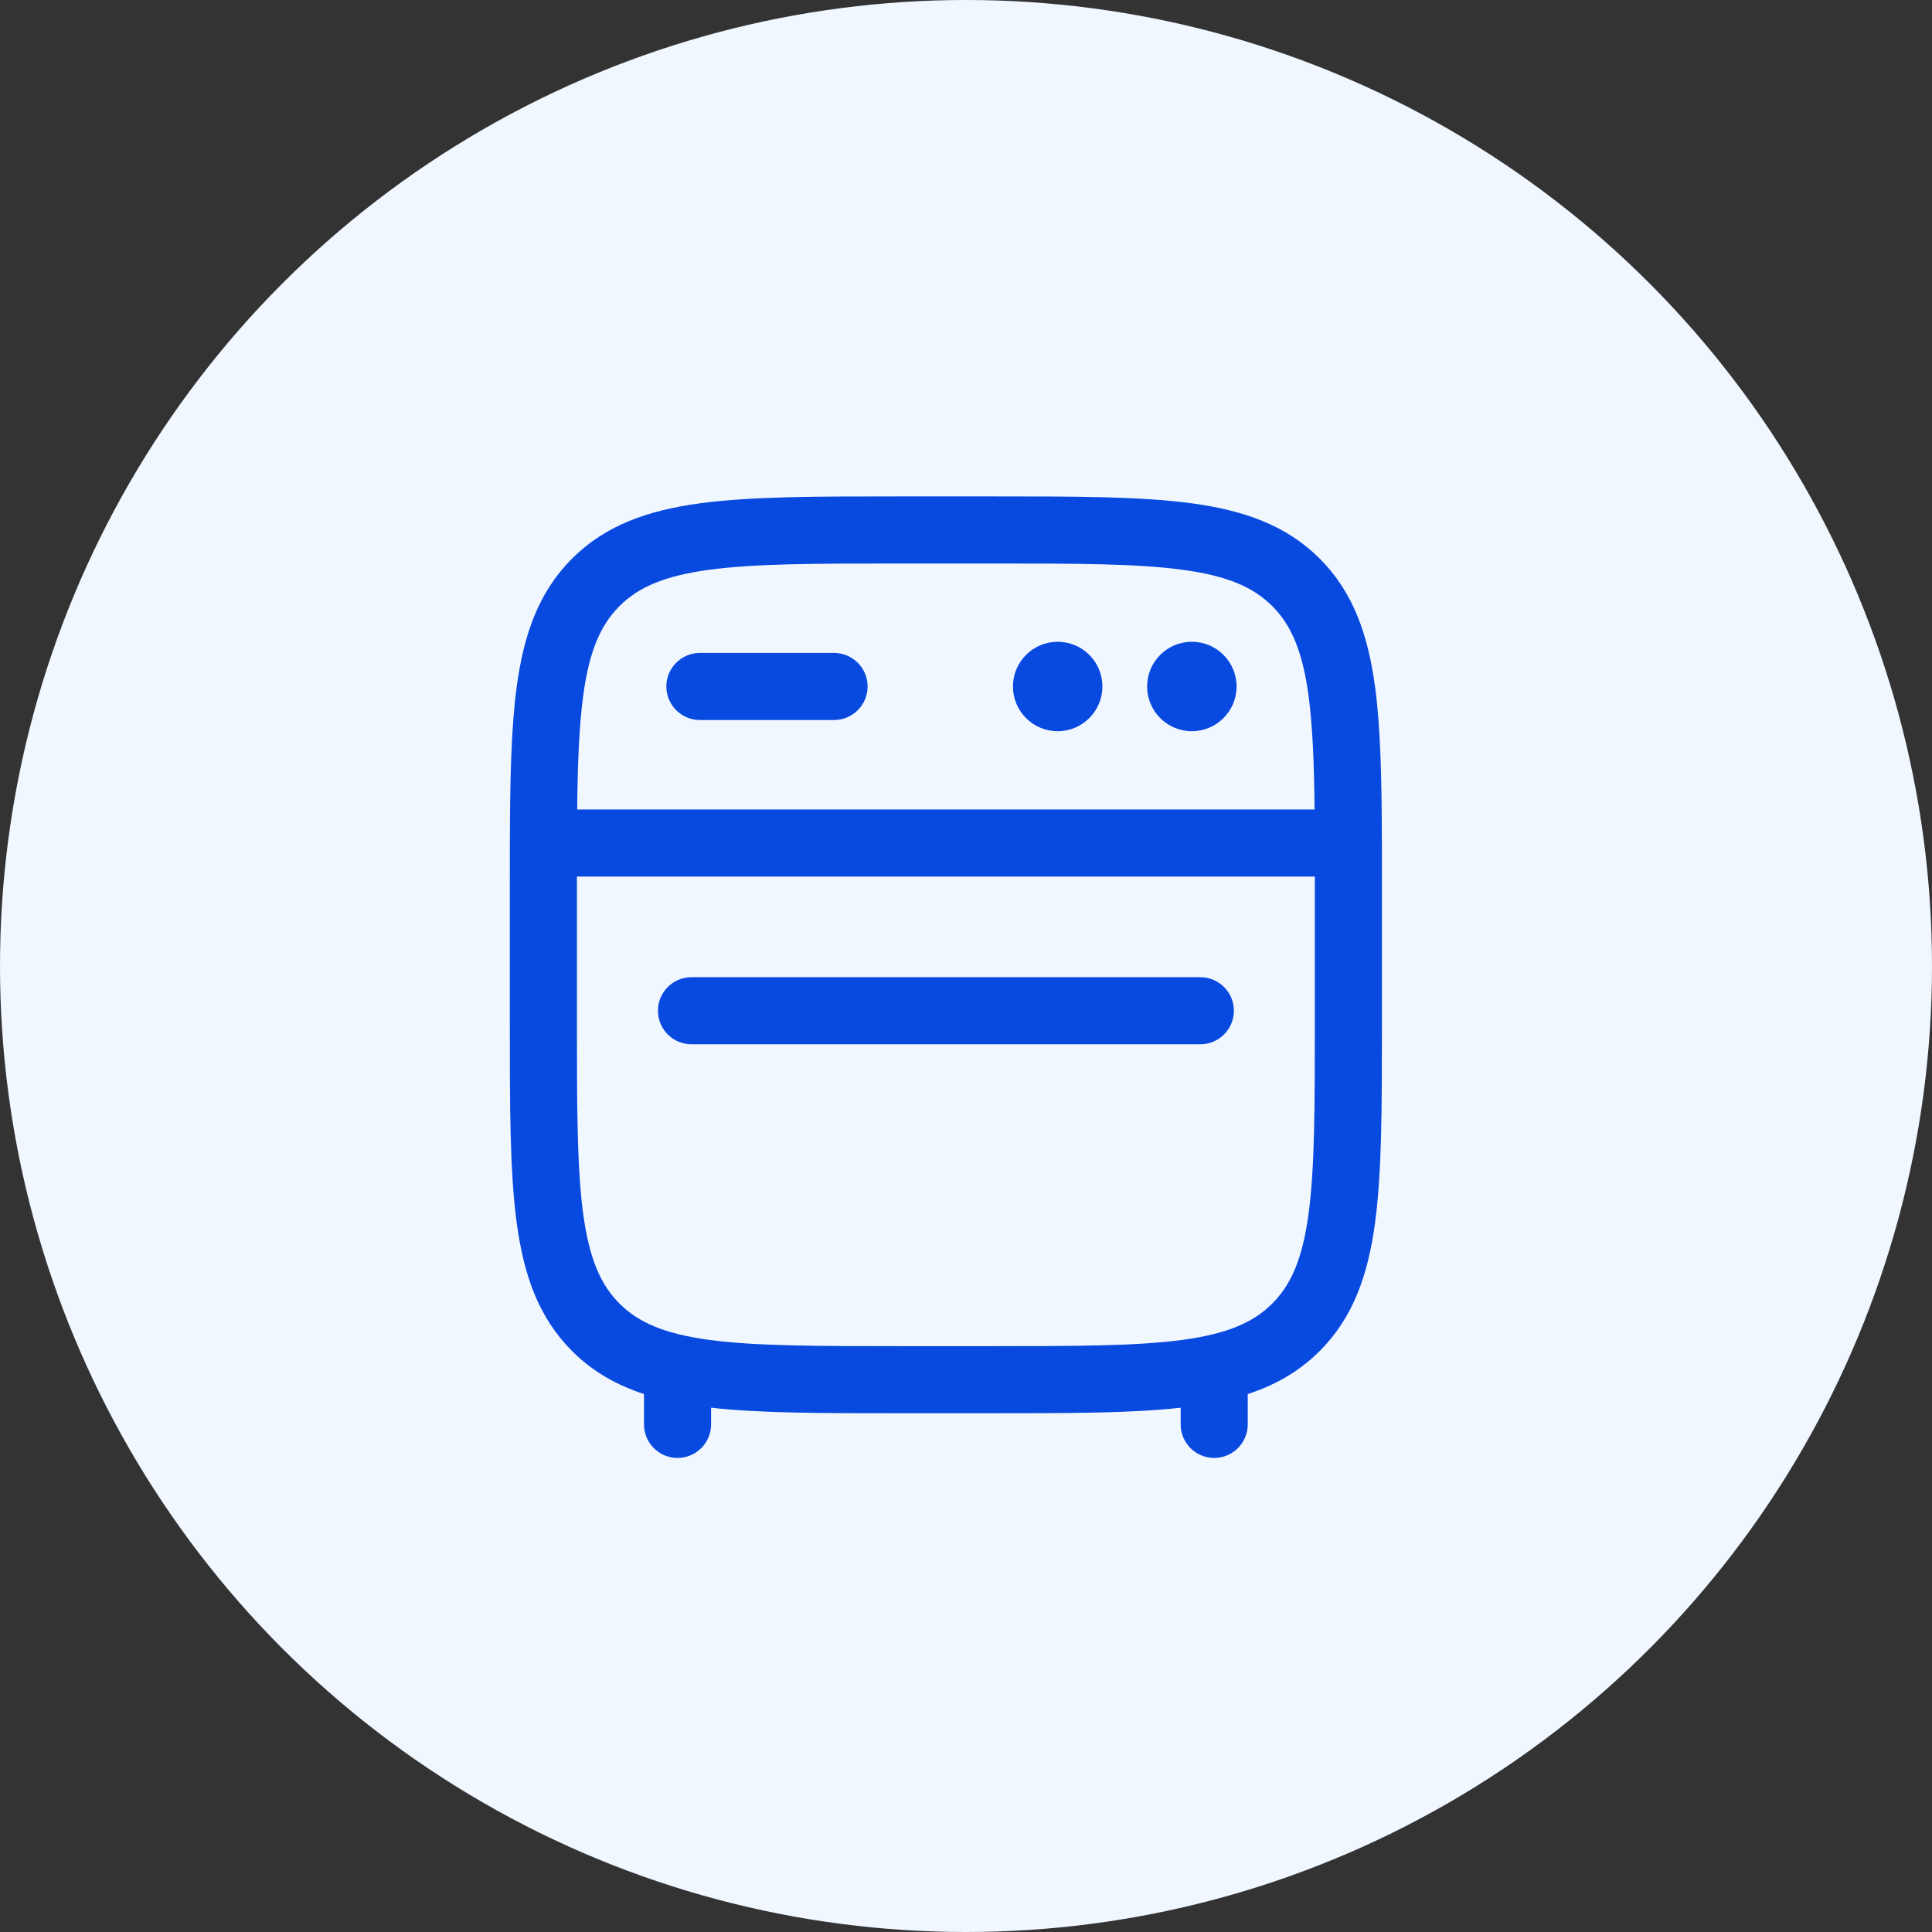
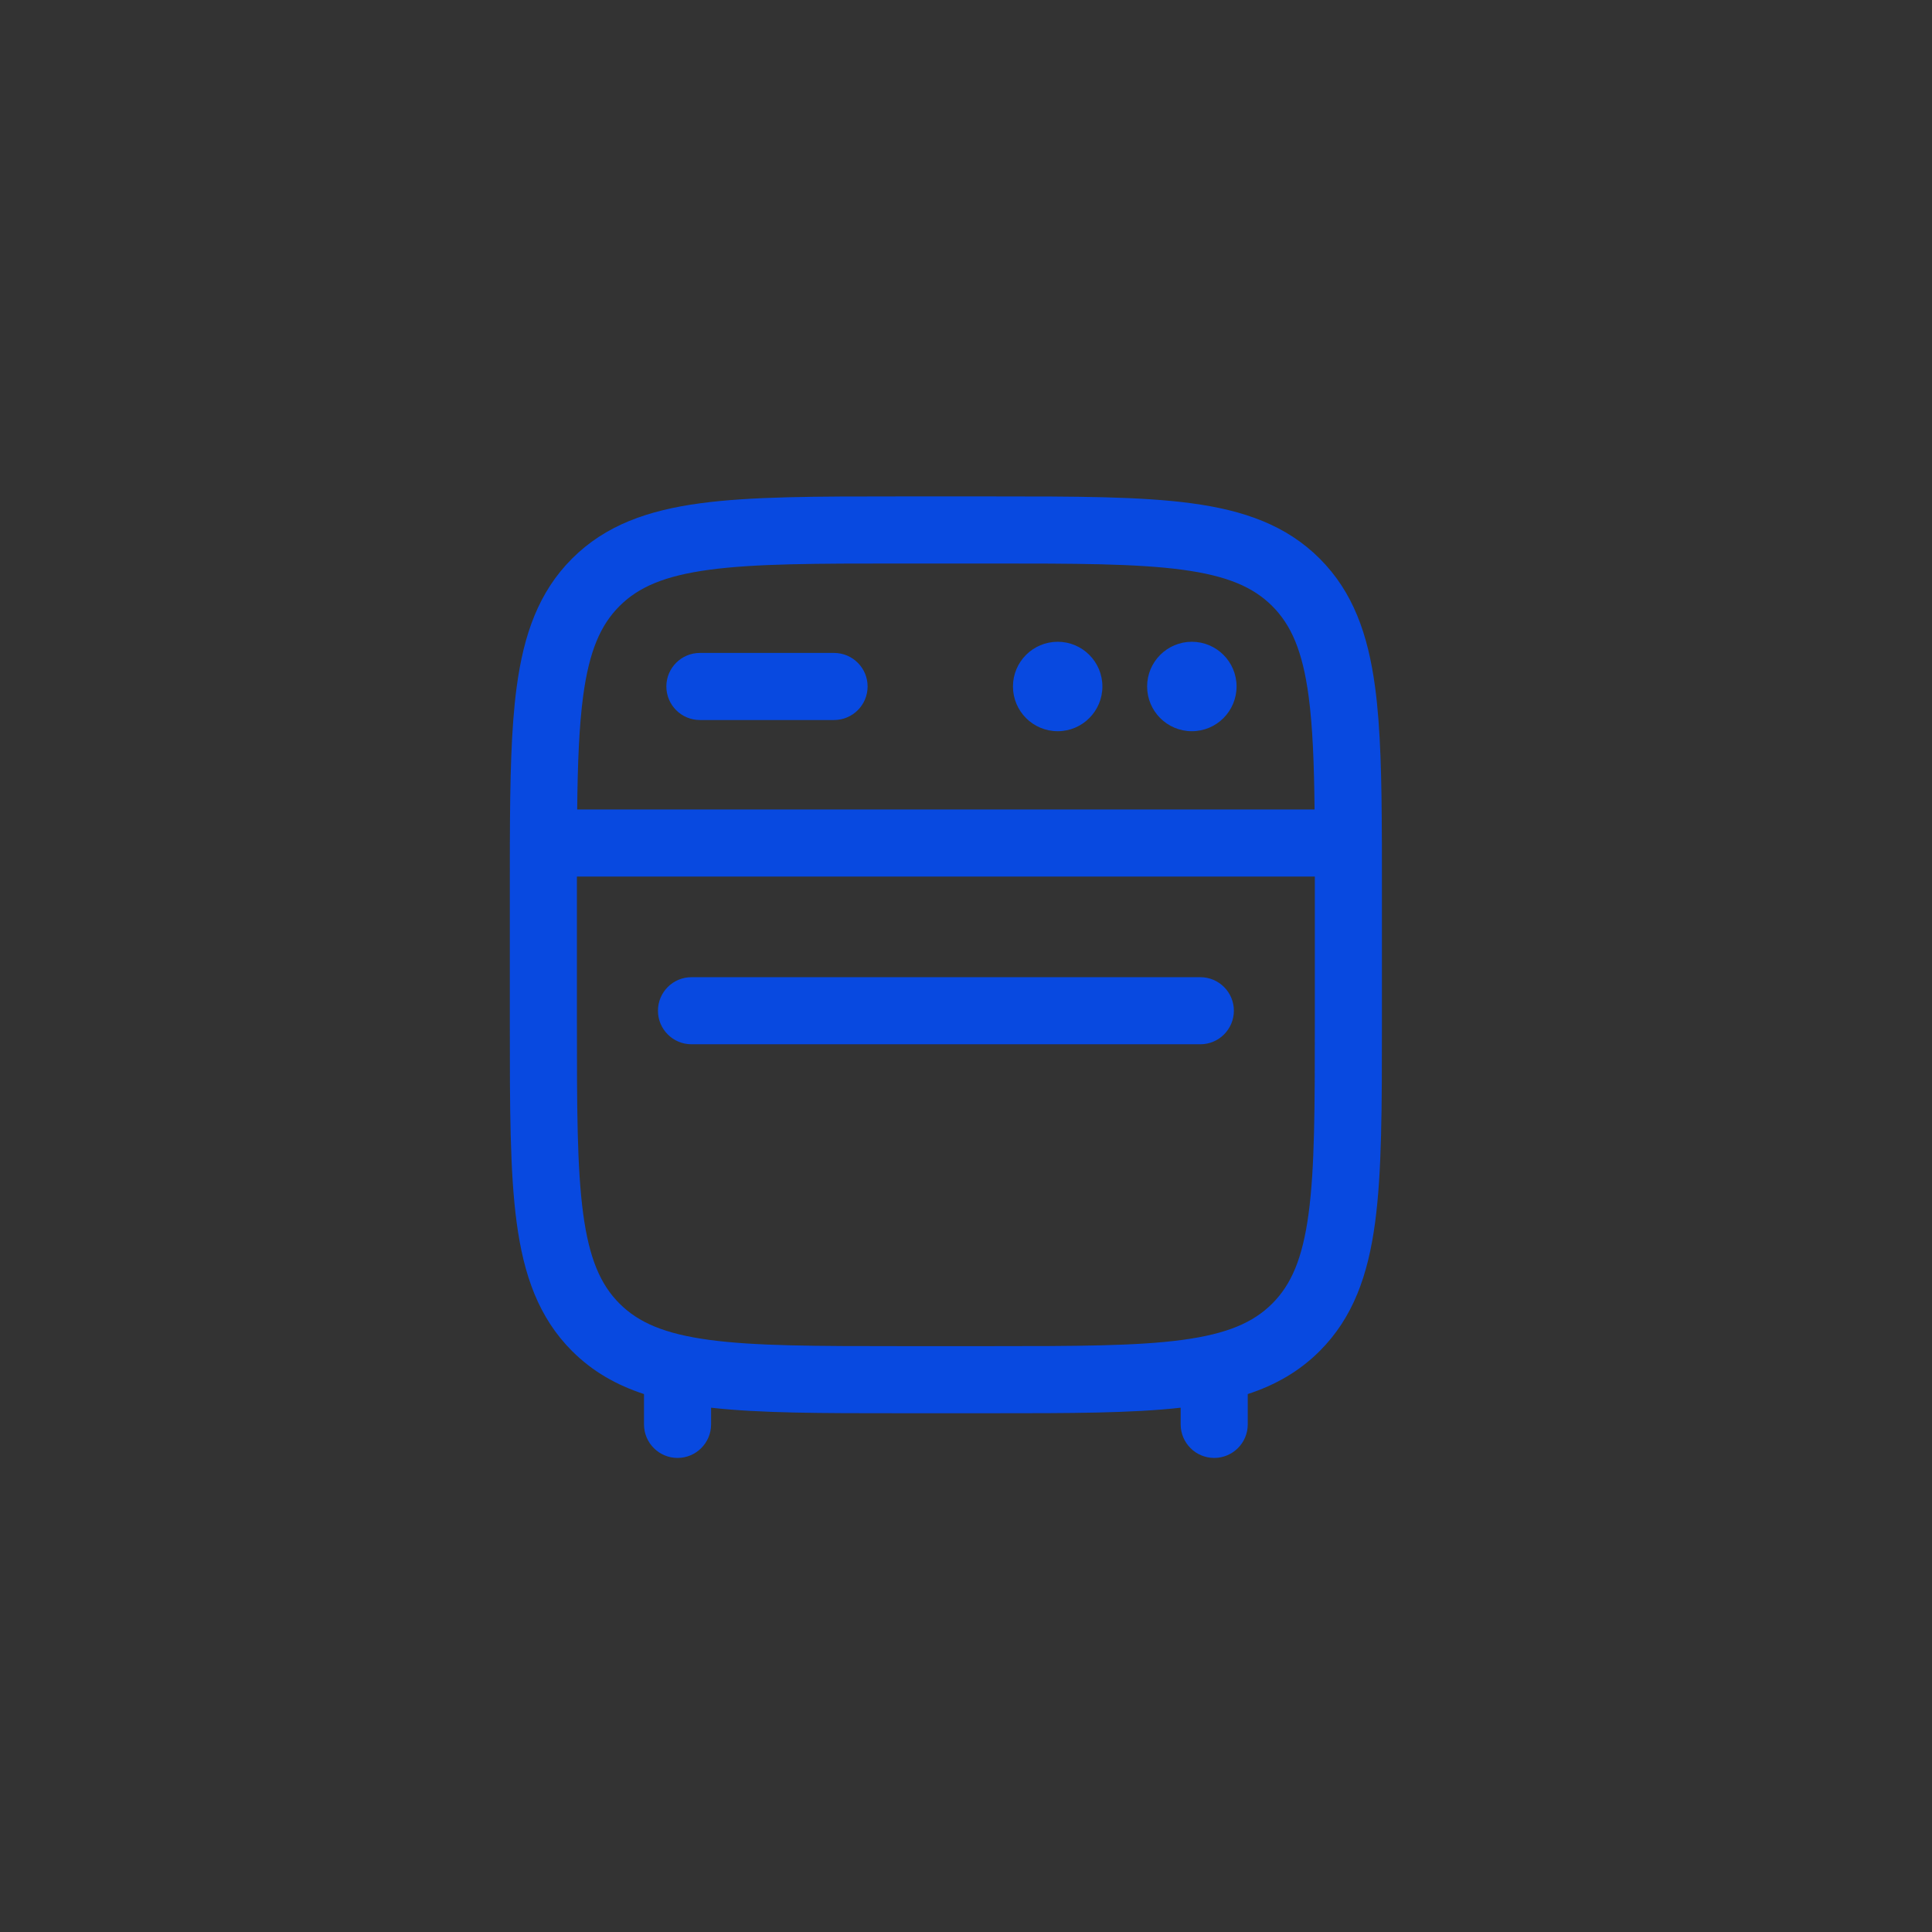
<svg xmlns="http://www.w3.org/2000/svg" width="72" height="72" viewBox="0 0 72 72" fill="none">
  <rect x="0" y="0" width="72" height="72" fill="#333333" stroke="none" />
-   <circle cx="36" cy="36" r="36" fill="#F0F7FF" />
  <path d="M37.011 18.5C40.074 18.5 42.5 18.5 44.398 18.755C46.352 19.018 47.934 19.571 49.182 20.818C50.429 22.066 50.982 23.648 51.245 25.602C51.453 27.149 51.491 29.046 51.498 31.352C51.499 31.374 51.5 31.396 51.5 31.417C51.5 31.436 51.5 31.455 51.499 31.474C51.5 31.961 51.5 32.466 51.5 32.989V38.178C51.5 41.24 51.5 43.667 51.245 45.565C50.982 47.519 50.429 49.1 49.182 50.348C48.417 51.113 47.525 51.617 46.5 51.953V53.083C46.5 53.773 45.94 54.333 45.25 54.333C44.56 54.333 44 53.773 44 53.083V52.461C42.164 52.667 39.864 52.667 37.011 52.667H33.489C30.637 52.667 28.336 52.667 26.5 52.461V53.083C26.5 53.773 25.94 54.333 25.25 54.333C24.56 54.333 24 53.773 24 53.083V51.953C22.975 51.617 22.083 51.113 21.318 50.348C20.071 49.1 19.518 47.519 19.255 45.565C19 43.667 19 41.24 19 38.178V32.989C19 32.466 19 31.961 19.001 31.474C19 31.455 19 31.436 19 31.417C19 31.396 19.001 31.374 19.002 31.352C19.009 29.046 19.047 27.149 19.255 25.602C19.518 23.648 20.071 22.066 21.318 20.818C22.566 19.571 24.148 19.018 26.102 18.755C28 18.5 30.426 18.5 33.489 18.5H37.011ZM21.5 38.083C21.5 41.261 21.503 43.519 21.733 45.231C21.959 46.908 22.382 47.875 23.087 48.58C23.792 49.285 24.758 49.708 26.435 49.934C28.147 50.164 30.405 50.167 33.583 50.167H36.917C40.095 50.167 42.353 50.164 44.066 49.934C45.742 49.708 46.708 49.285 47.413 48.58C48.118 47.875 48.541 46.908 48.767 45.231C48.997 43.519 49 41.261 49 38.083V32.667H21.5V38.083ZM44.733 36.417C45.423 36.417 45.983 36.977 45.983 37.667C45.982 38.357 45.423 38.917 44.733 38.917H25.77C25.079 38.917 24.52 38.357 24.52 37.667C24.52 36.977 25.079 36.417 25.77 36.417H44.733ZM33.583 21C30.405 21 28.147 21.003 26.435 21.233C24.758 21.459 23.792 21.882 23.087 22.587C22.382 23.292 21.959 24.258 21.733 25.935C21.581 27.07 21.528 28.444 21.51 30.167H48.99C48.972 28.444 48.919 27.07 48.767 25.935C48.541 24.258 48.118 23.292 47.413 22.587C46.708 21.882 45.742 21.459 44.066 21.233C42.353 21.003 40.095 21 36.917 21H33.583ZM39.417 23.917C40.337 23.917 41.083 24.663 41.083 25.583C41.083 26.503 40.337 27.25 39.417 27.25C38.496 27.25 37.75 26.503 37.75 25.583C37.75 24.663 38.497 23.917 39.417 23.917ZM44.417 23.917C45.337 23.917 46.083 24.663 46.083 25.583C46.083 26.503 45.337 27.25 44.417 27.25C43.496 27.25 42.75 26.503 42.75 25.583C42.75 24.663 43.497 23.917 44.417 23.917ZM31.083 24.333C31.773 24.333 32.333 24.893 32.333 25.583C32.333 26.273 31.773 26.833 31.083 26.833H26.083C25.393 26.833 24.833 26.273 24.833 25.583C24.833 24.893 25.393 24.333 26.083 24.333H31.083Z" fill="#0849E0" />
</svg>